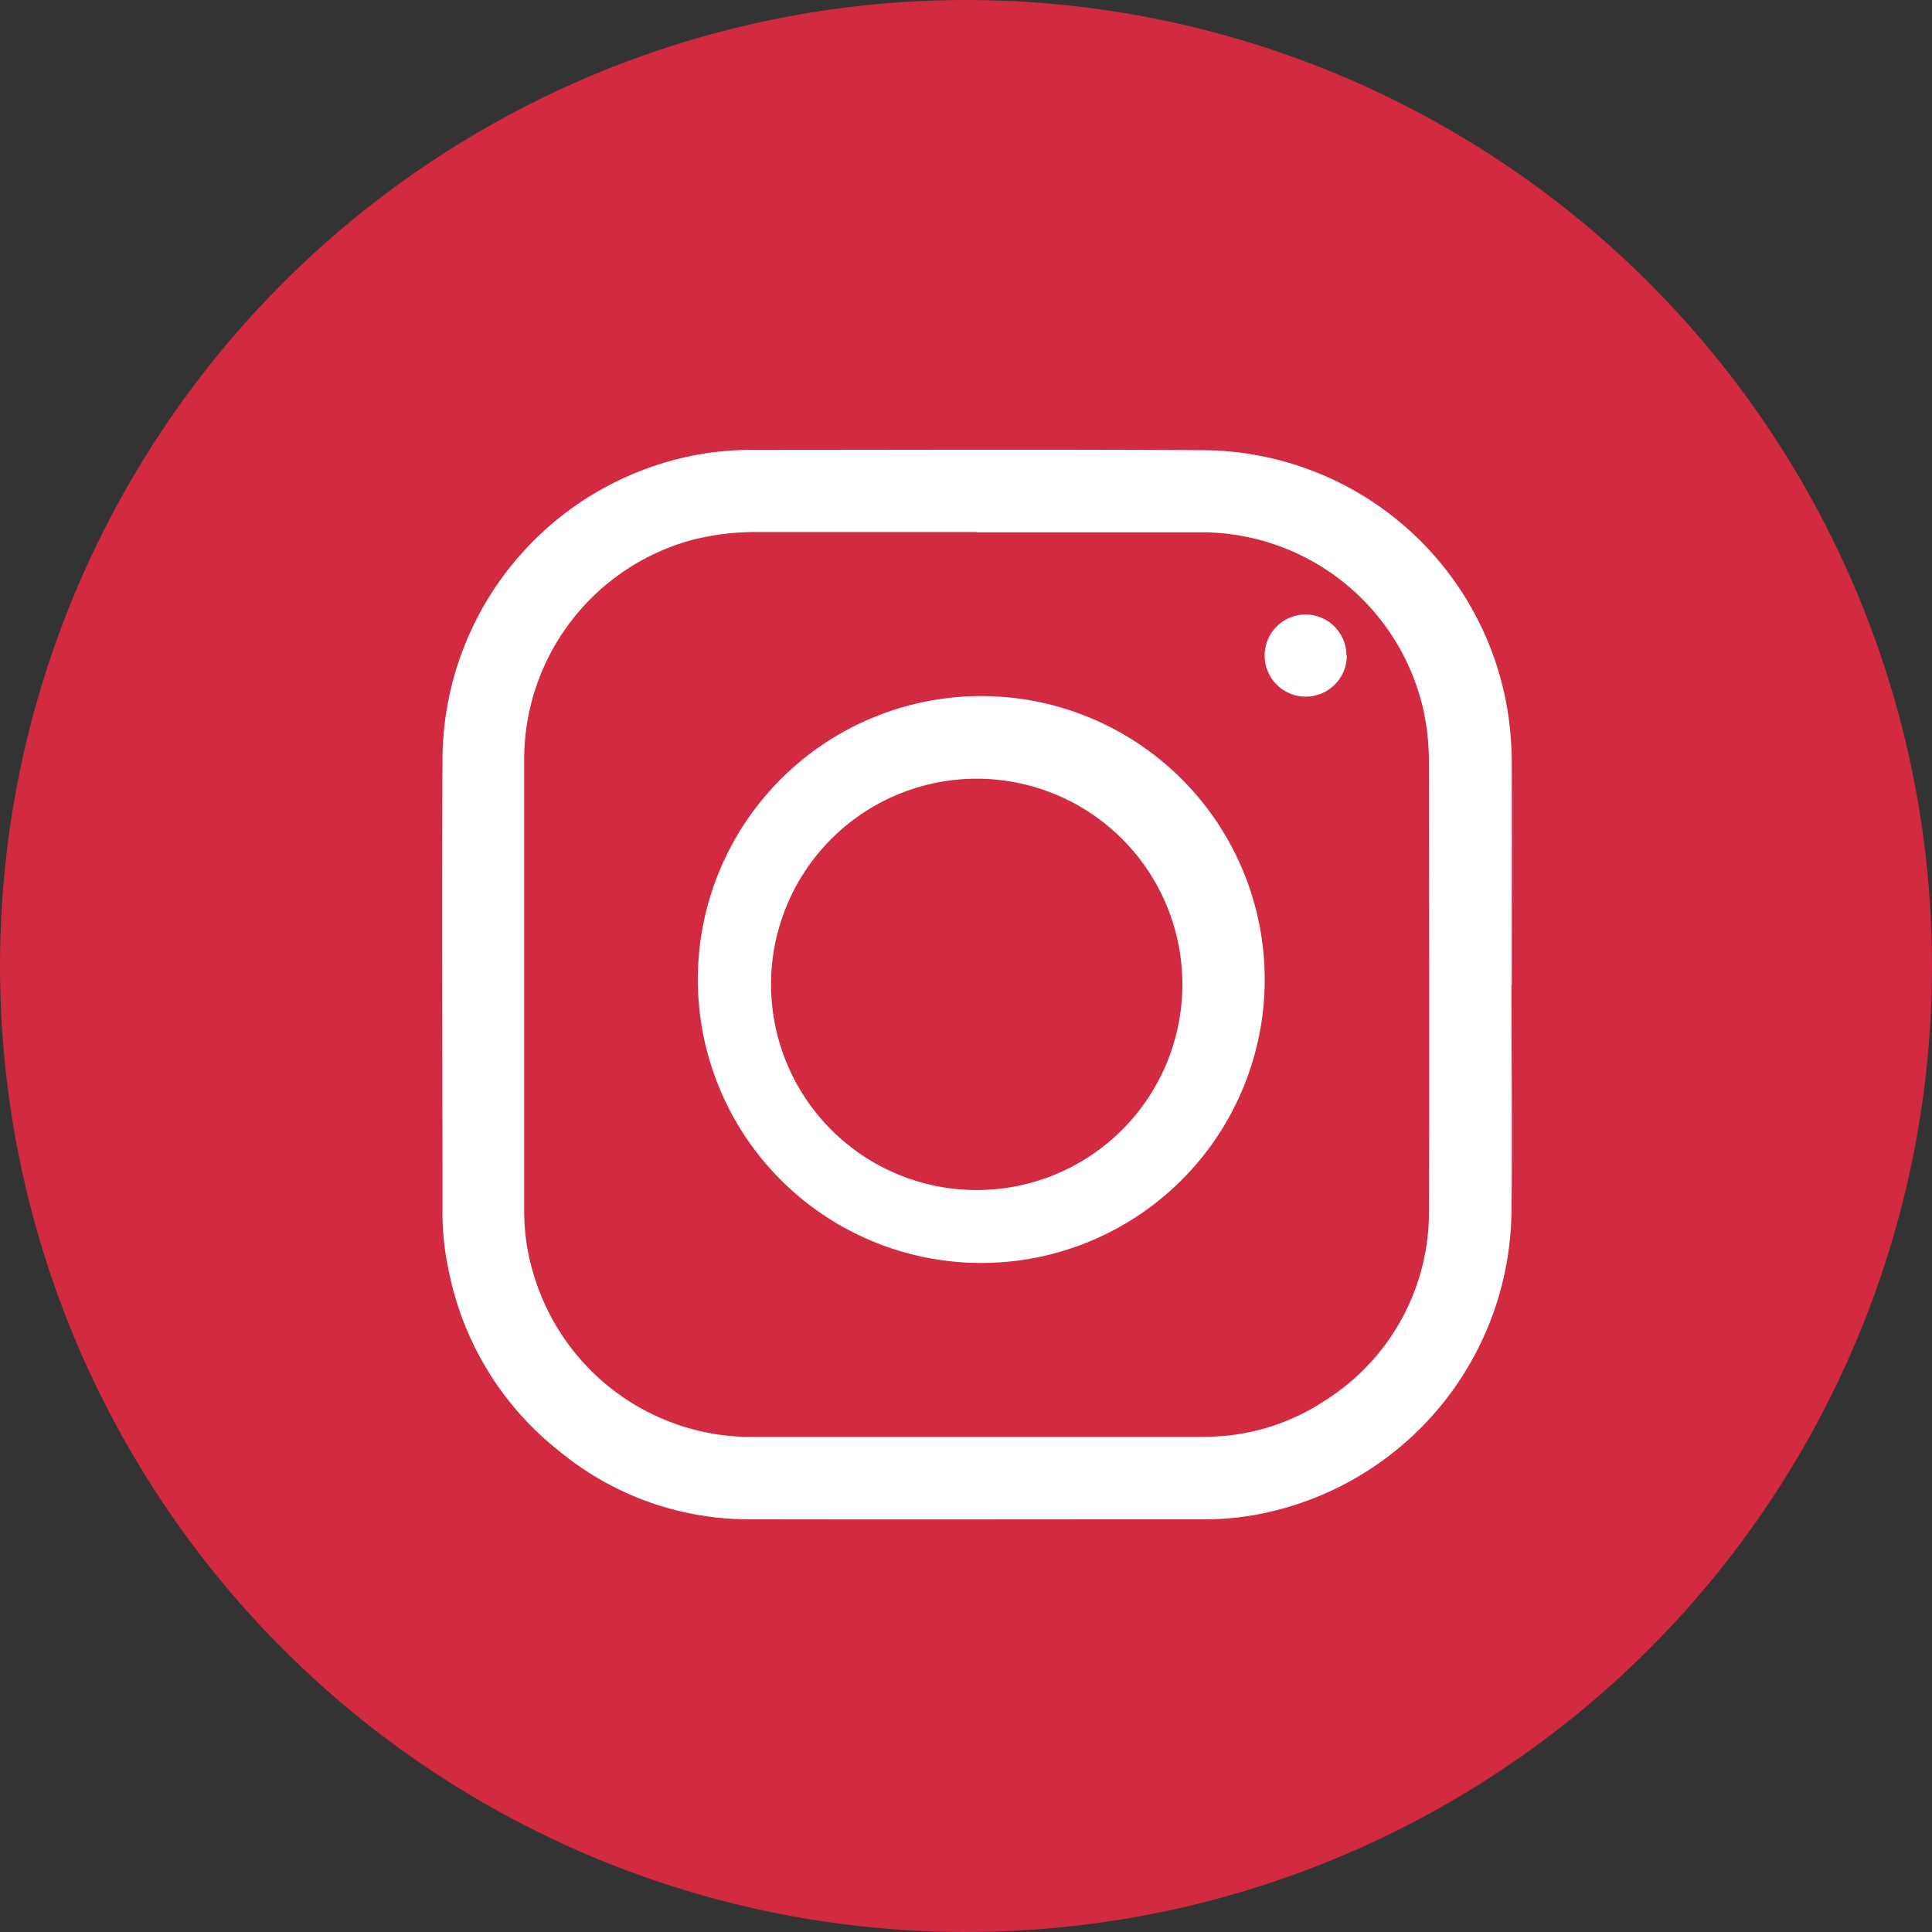
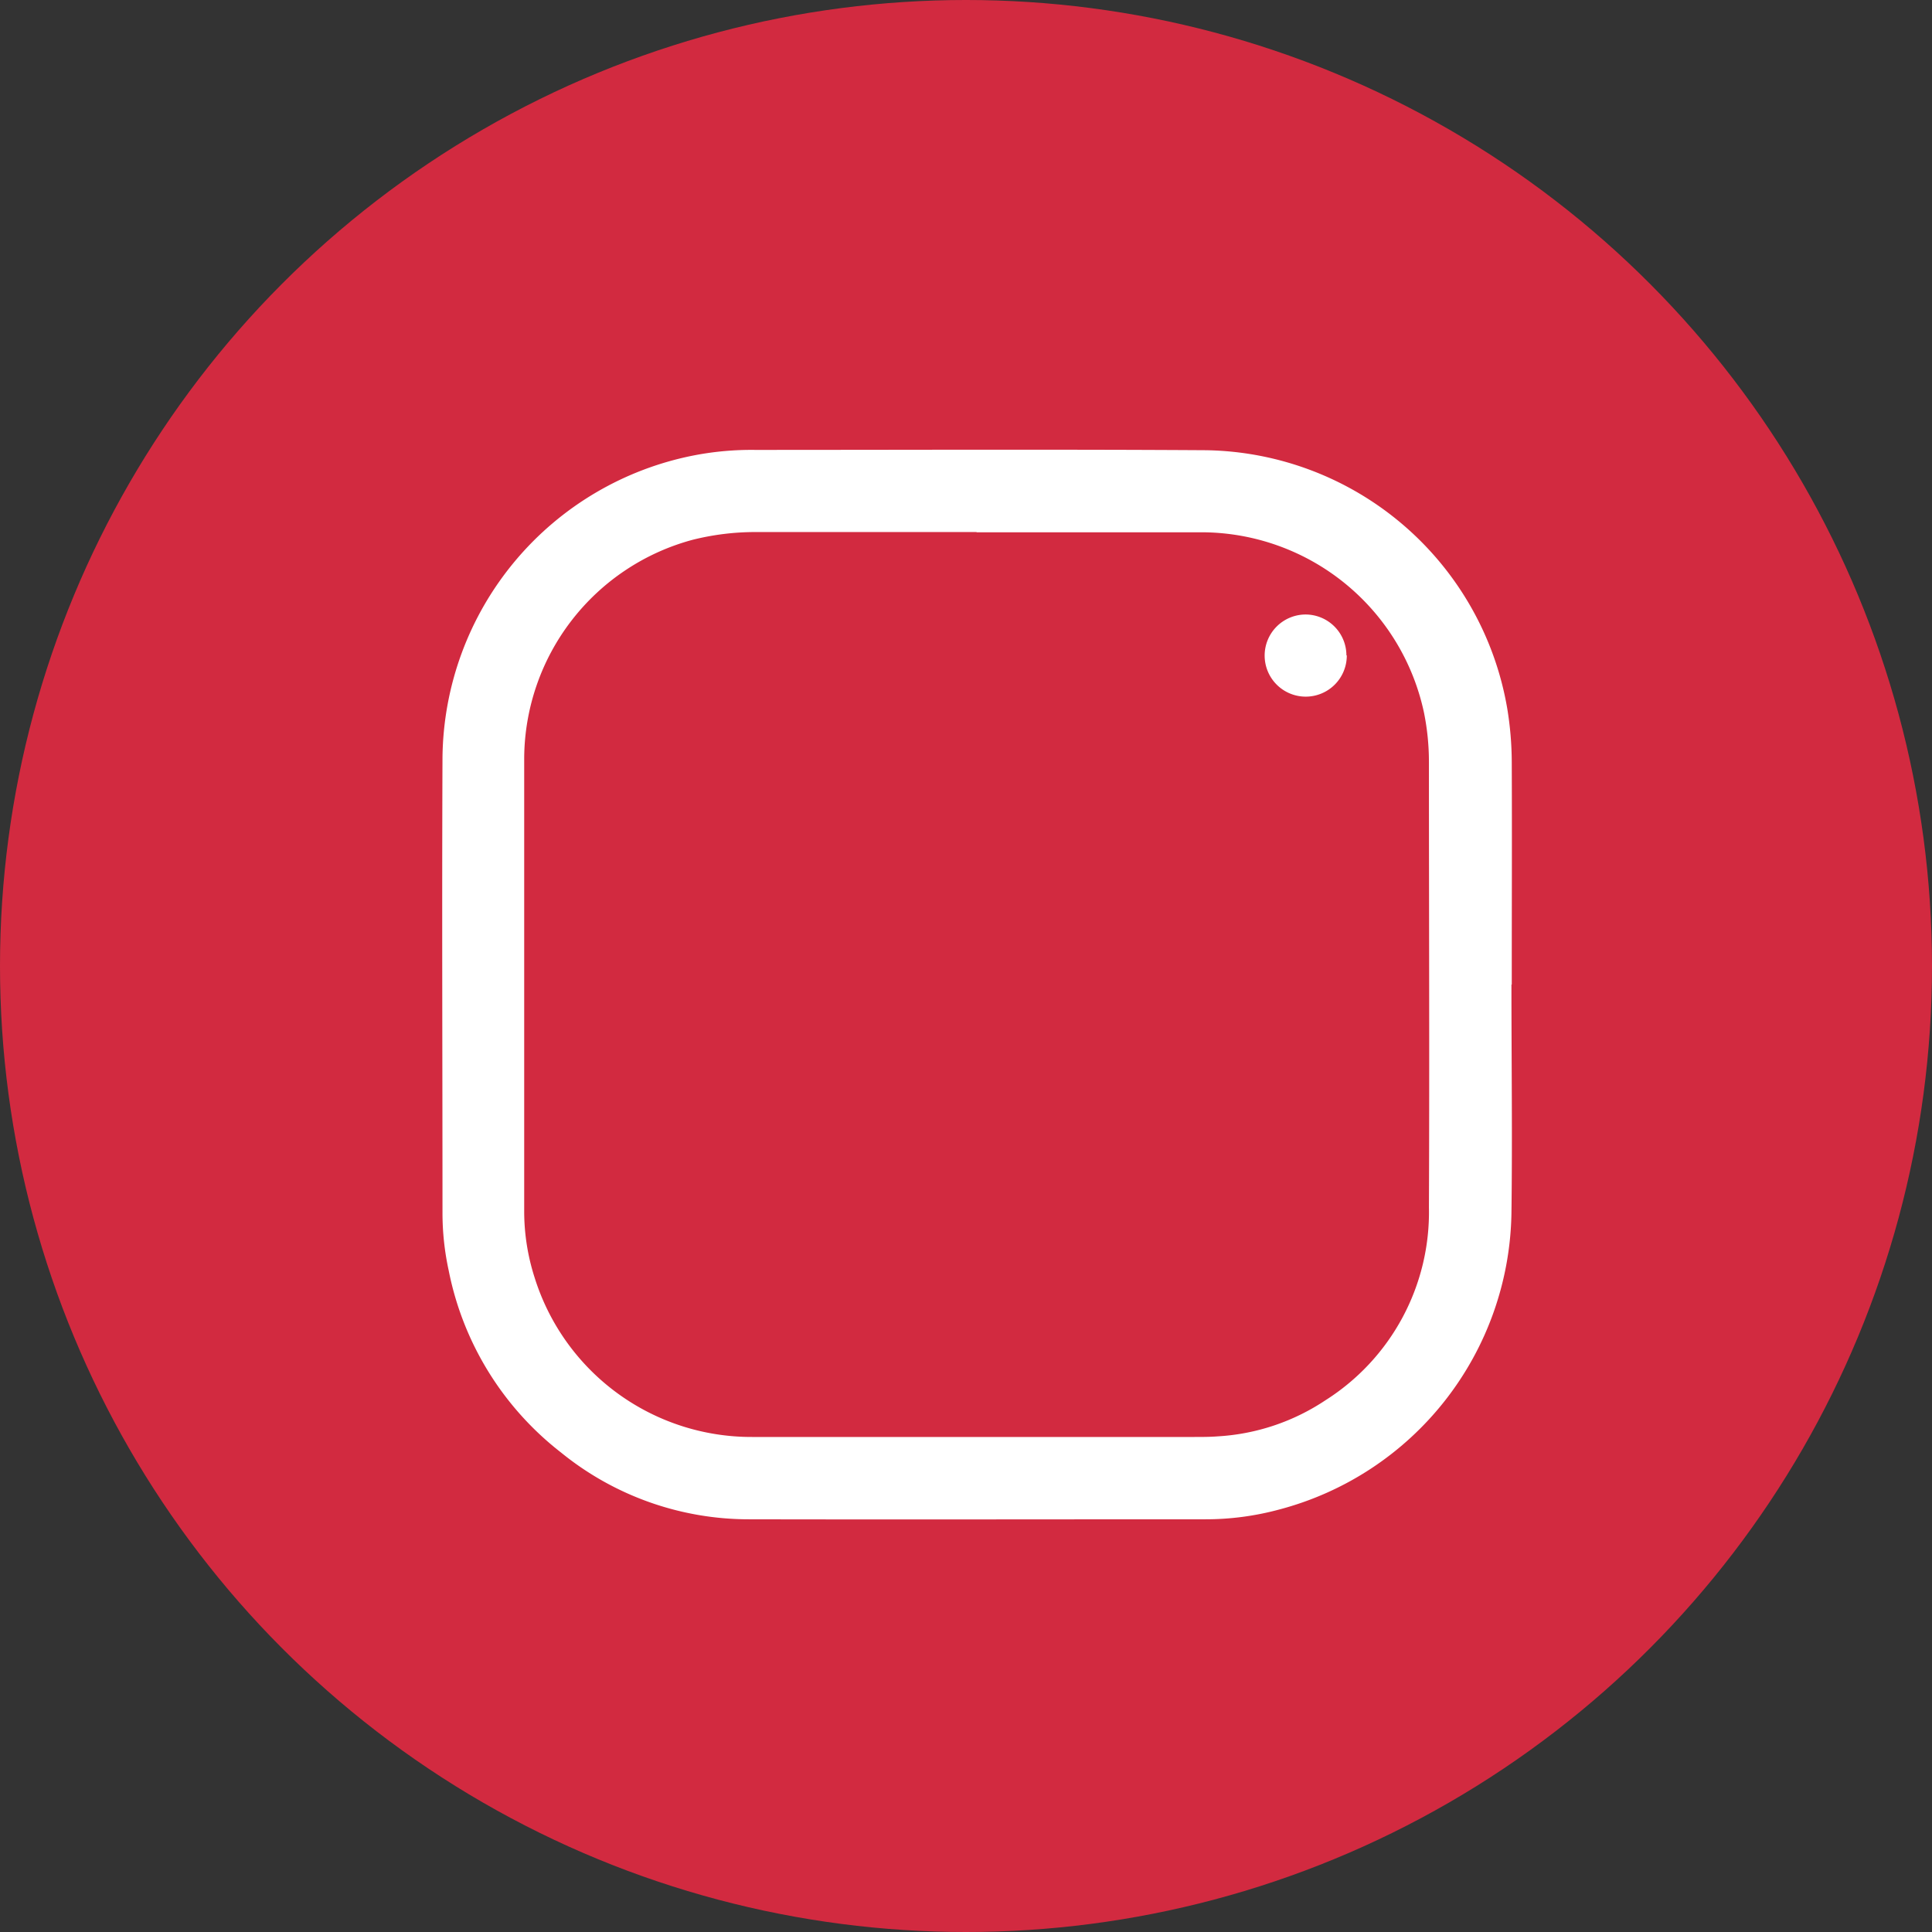
<svg xmlns="http://www.w3.org/2000/svg" width="31" height="31" viewBox="0 0 31 31">
  <rect x="0" y="0" width="31" height="31" fill="#333333" stroke="none" />
  <g id="Raggruppa_1259" data-name="Raggruppa 1259" transform="translate(-1093 -5153)">
    <circle id="Ellisse_4" data-name="Ellisse 4" cx="15.5" cy="15.5" r="15.5" transform="translate(1093 5153)" fill="#d22a40" />
    <path id="Tracciato_428" data-name="Tracciato 428" d="M20.73,12.156c0,1.224.016,2.448,0,3.672A5,5,0,0,1,17,20.58a4.522,4.522,0,0,1-1.182.156c-2.443,0-4.886.005-7.324,0a4.776,4.776,0,0,1-3.016-1.073,4.9,4.9,0,0,1-1.8-2.917,4.343,4.343,0,0,1-.1-.938c0-2.433-.01-4.865,0-7.293A4.993,4.993,0,0,1,7.639,3.66a4.843,4.843,0,0,1,.953-.083c2.412,0,4.829-.01,7.241.005a4.983,4.983,0,0,1,4.829,4.141,5.382,5.382,0,0,1,.073.865c.005,1.188,0,2.381,0,3.568h0ZM12.15,4.895H8.6a4.131,4.131,0,0,0-1.011.125,3.65,3.65,0,0,0-2.7,3.5V15.8a3.478,3.478,0,0,0,.167,1.057,3.645,3.645,0,0,0,3.49,2.558H15.64c.125,0,.255,0,.38-.01a3.475,3.475,0,0,0,1.724-.578,3.572,3.572,0,0,0,1.662-3.094c.01-2.381,0-4.766,0-7.147a3.988,3.988,0,0,0-.078-.787,3.656,3.656,0,0,0-3.532-2.9H12.145Z" transform="translate(1096.522 5156.642)" fill="#fff" />
-     <path id="Tracciato_429" data-name="Tracciato 429" d="M20.411,15.722a4.548,4.548,0,1,1,0-.016v.016Zm-4.621,3.37a3.3,3.3,0,1,0-3.3-3.308h0a3.3,3.3,0,0,0,3.282,3.308h.016Z" transform="translate(1092.882 5153.003)" fill="#fff" />
    <path id="Tracciato_430" data-name="Tracciato 430" d="M30.228,9.306a.659.659,0,1,1-.662-.656h0a.657.657,0,0,1,.656.656Z" transform="translate(1084.382 5154.21)" fill="#fff" />
  </g>
</svg>